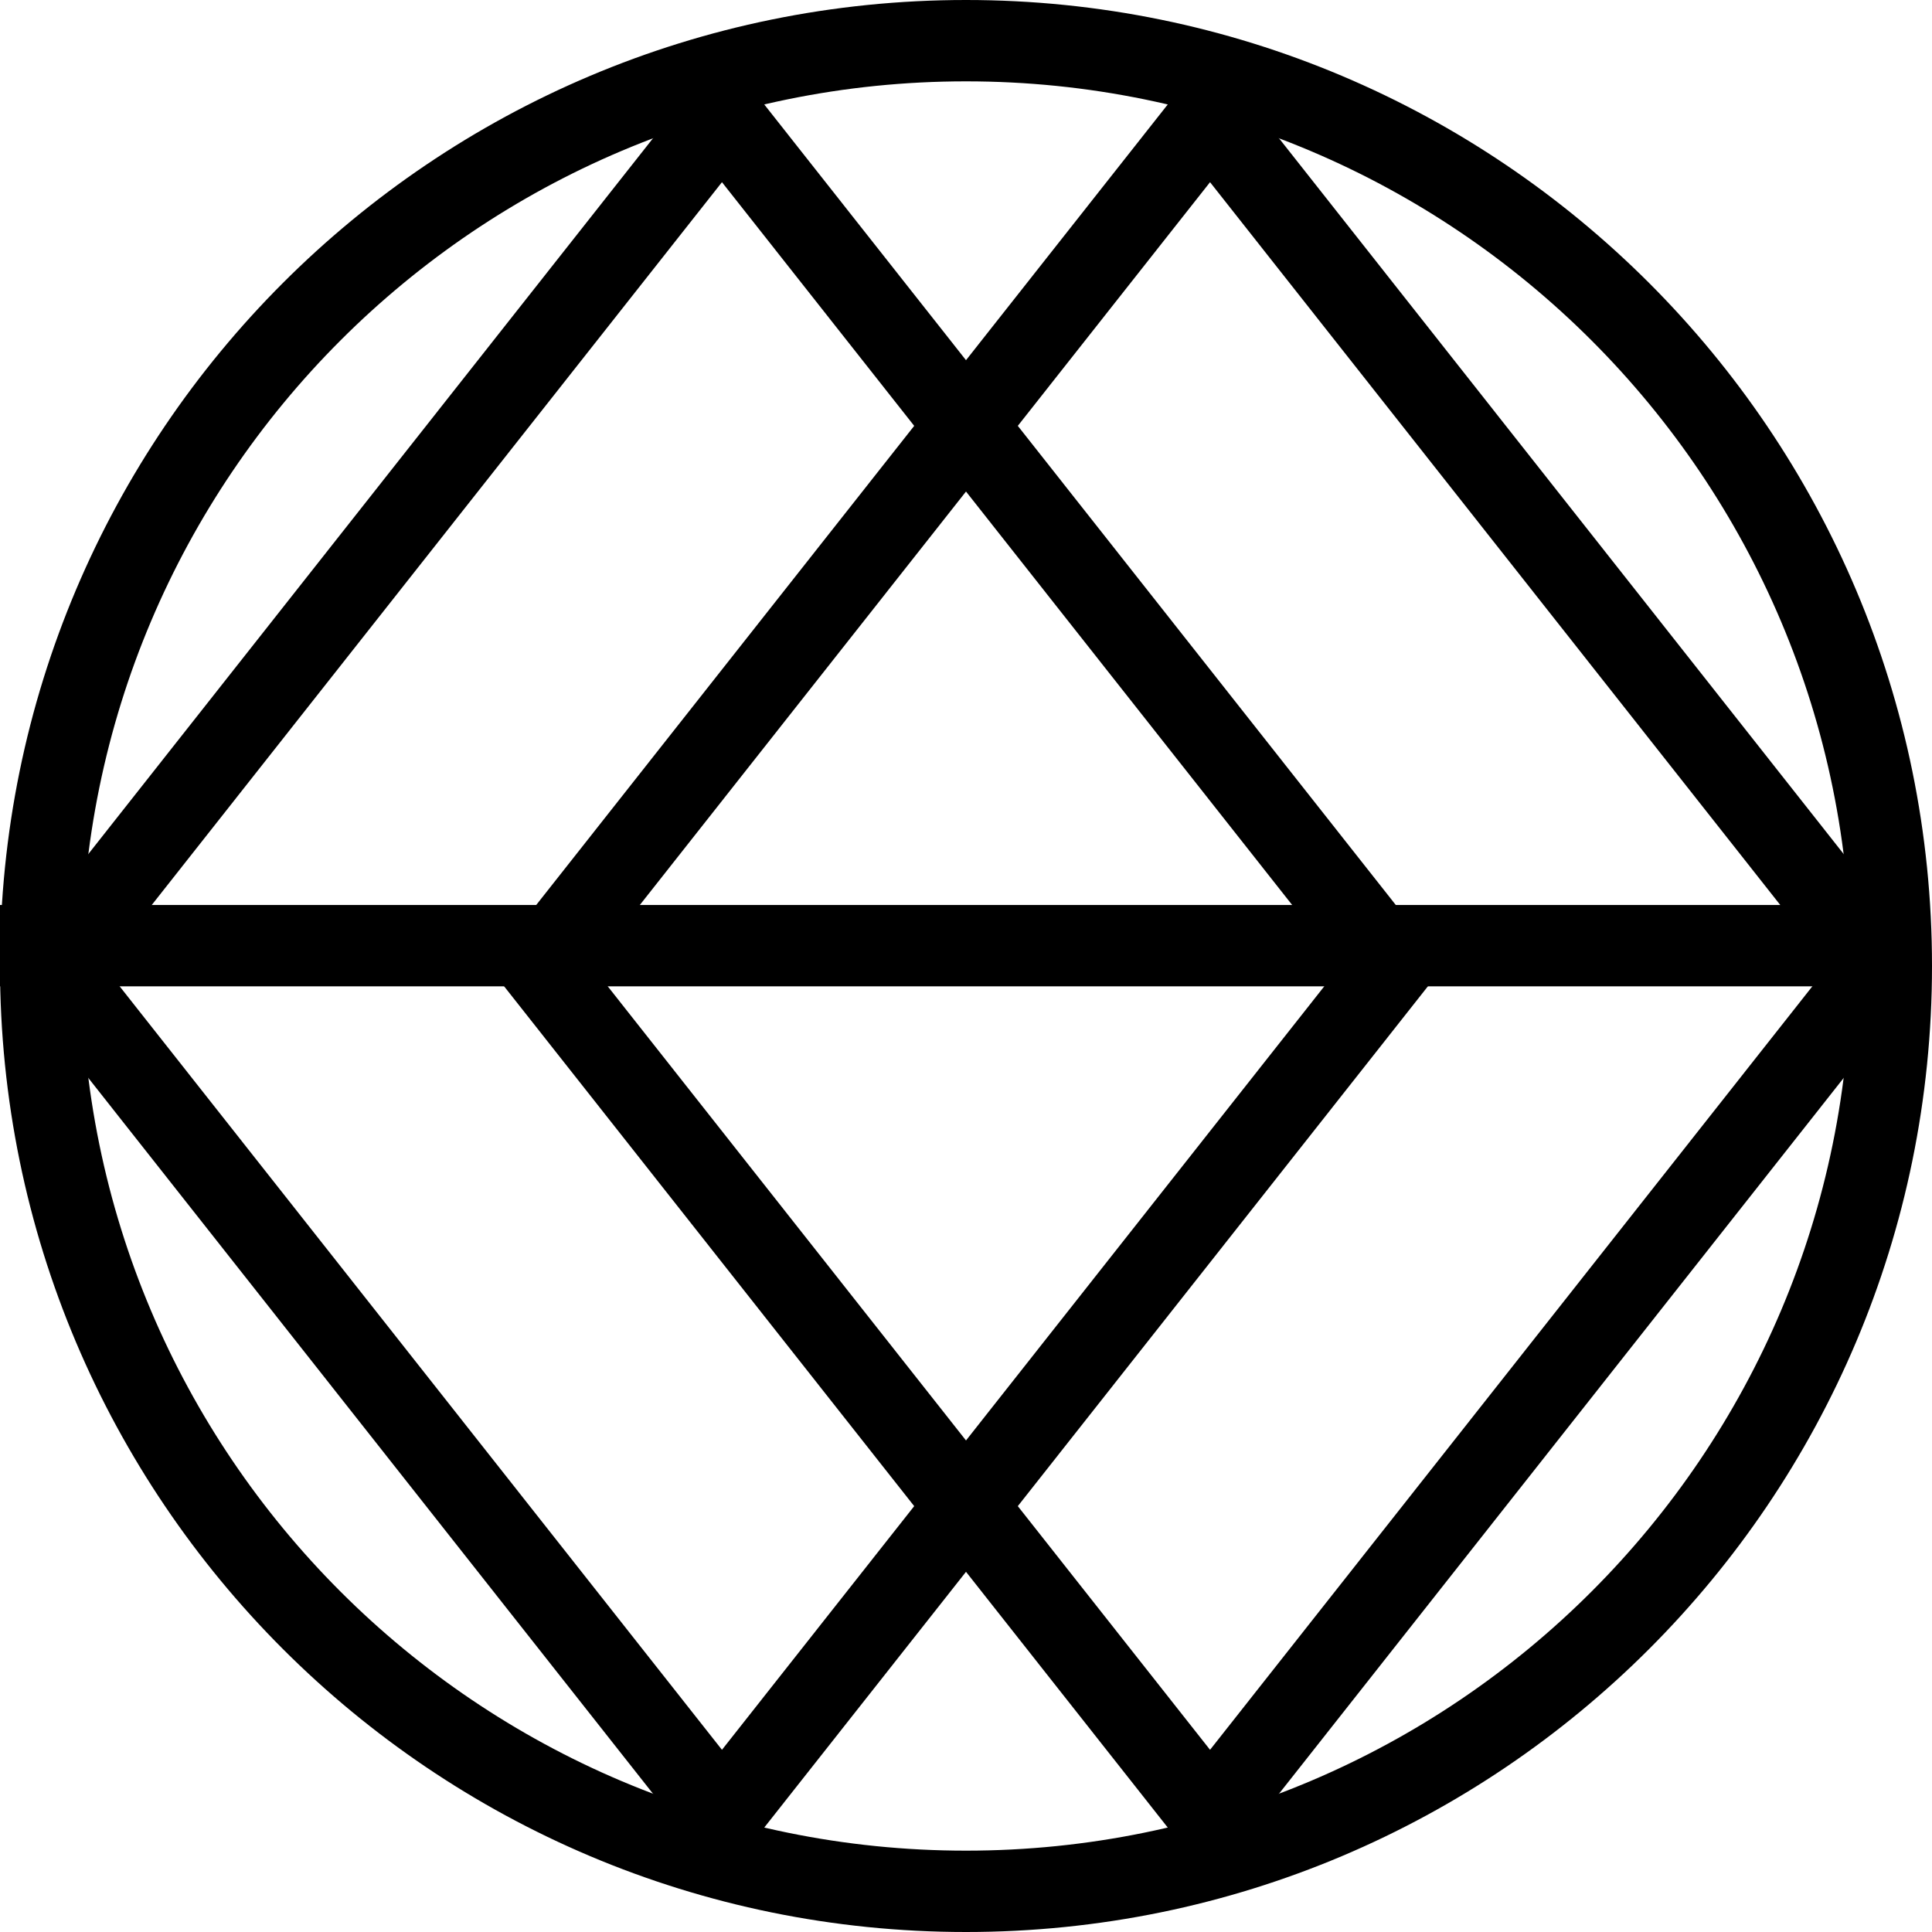
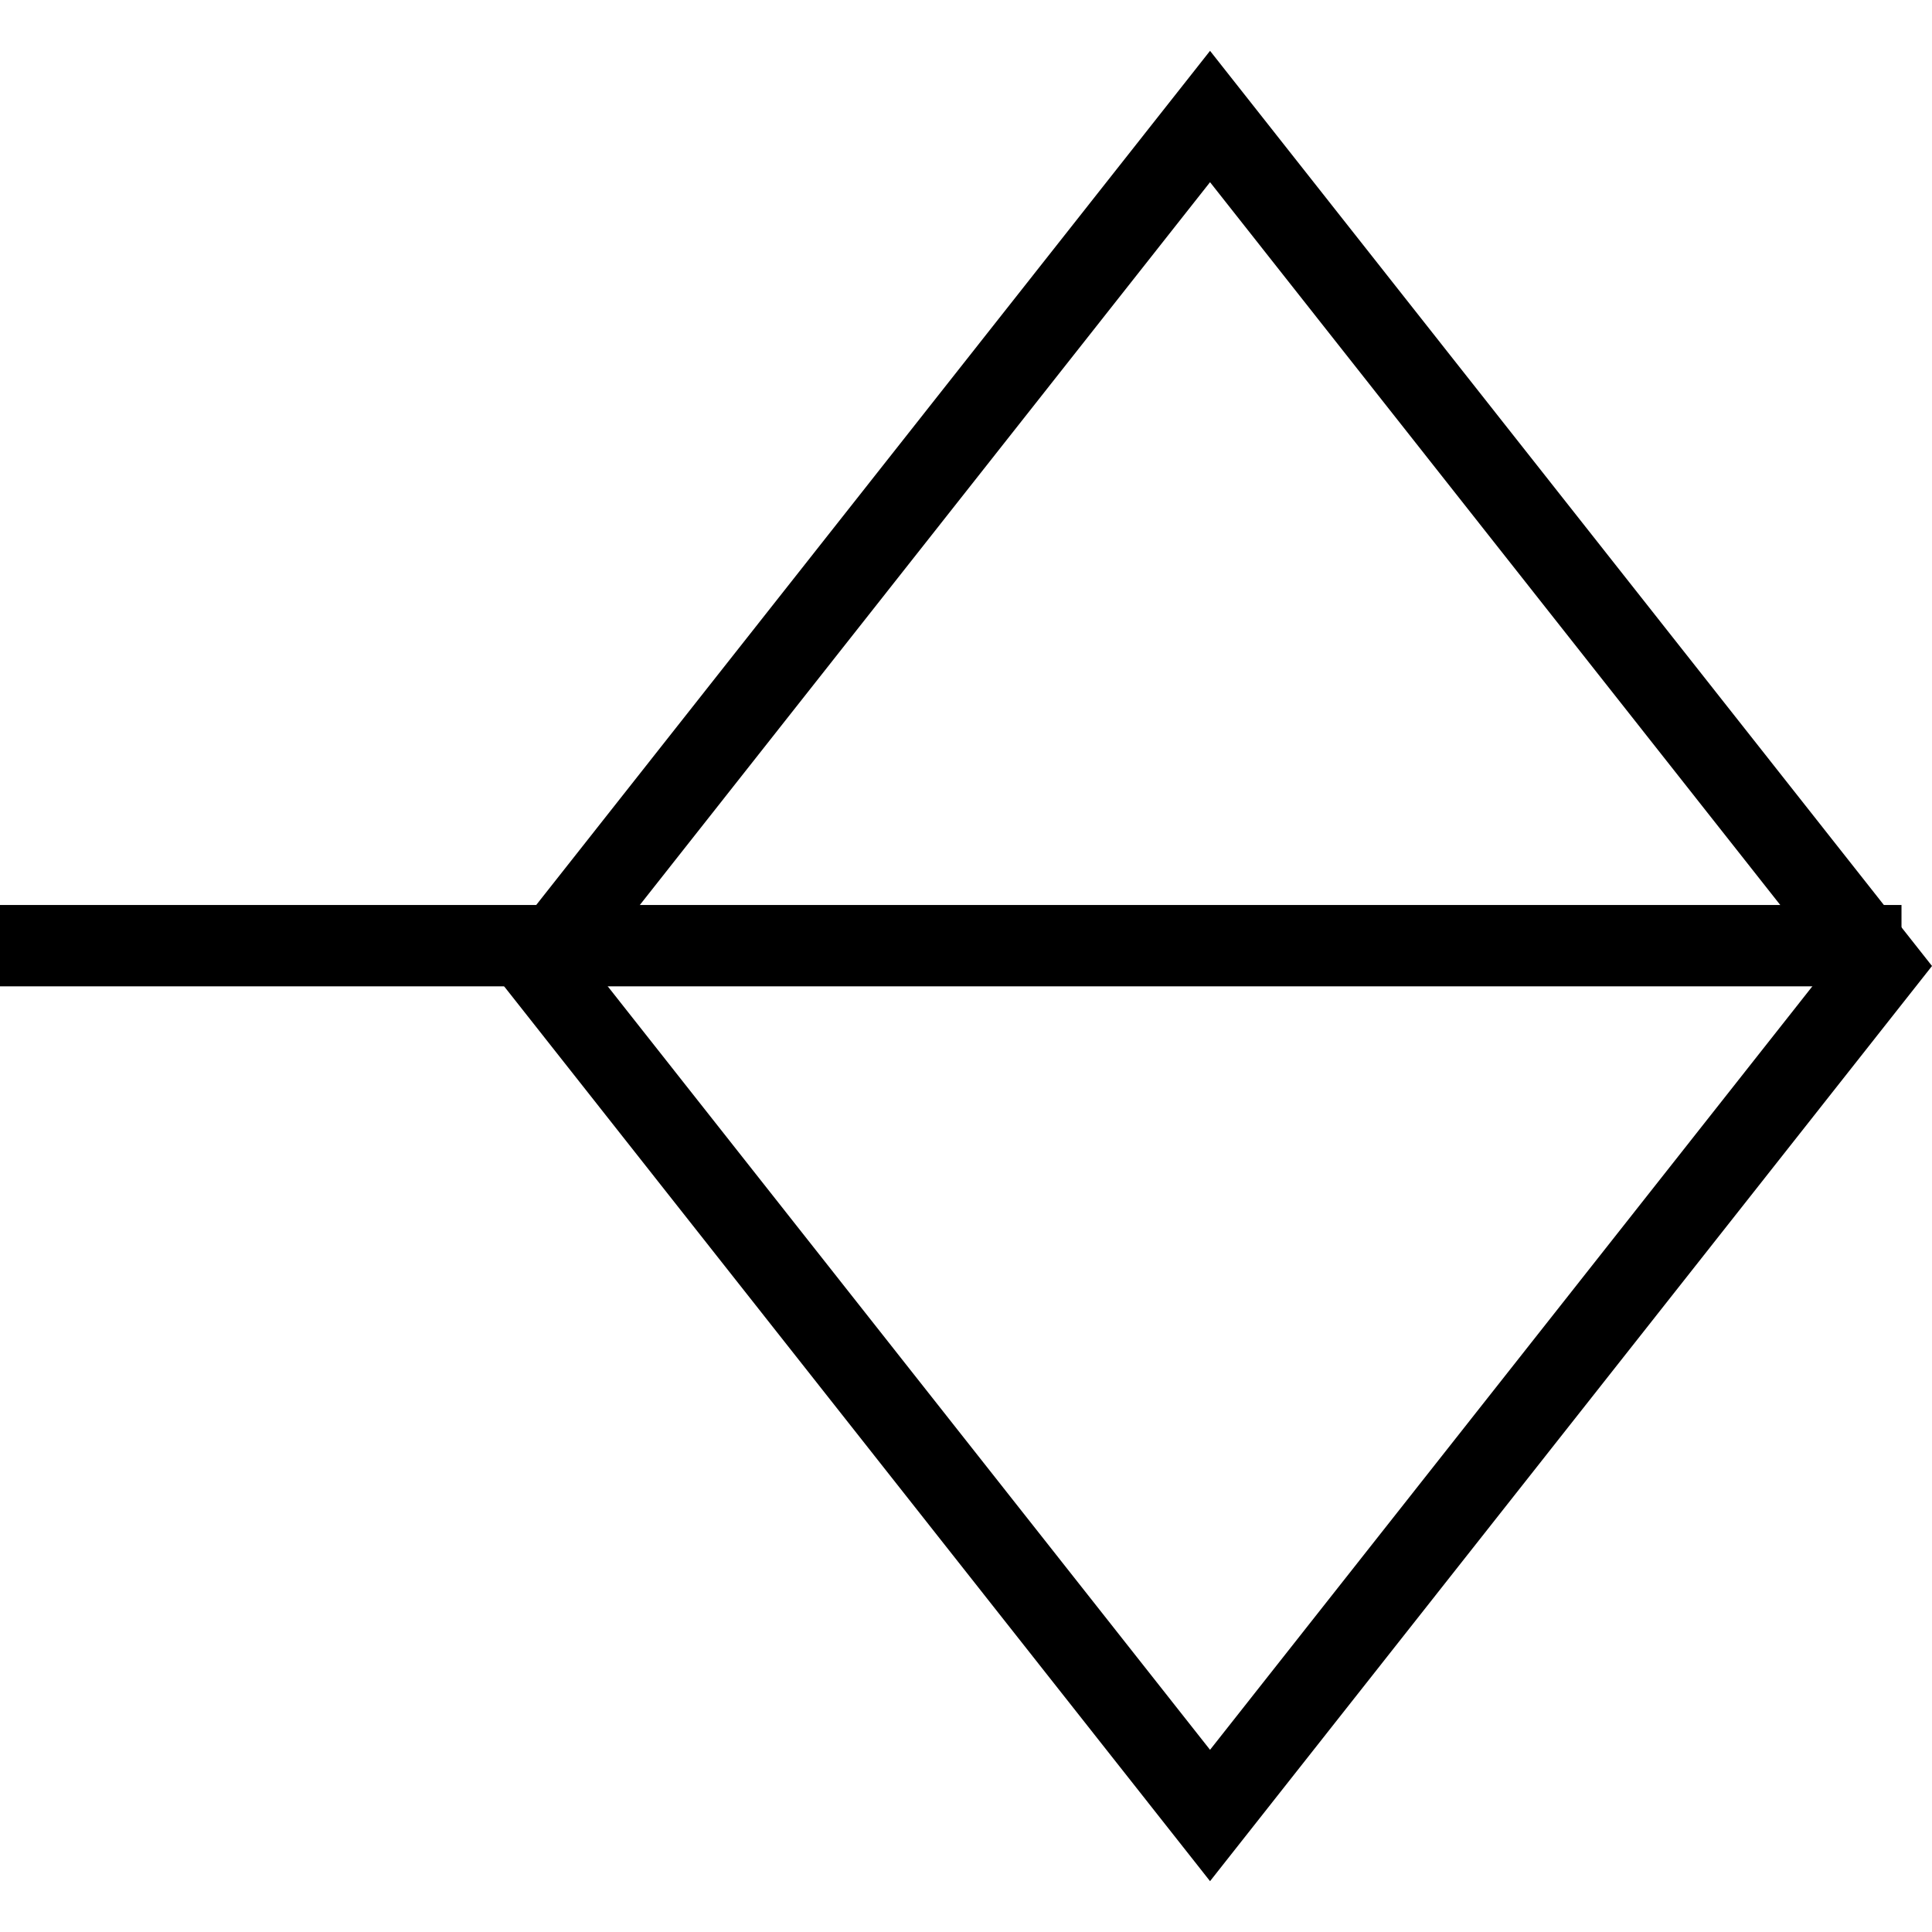
<svg xmlns="http://www.w3.org/2000/svg" width="190" height="190" viewBox="0 0 190 190" fill="none">
-   <path fill-rule="evenodd" clip-rule="evenodd" d="M95 182C143.049 182 182 143.049 182 95C182 46.951 143.049 8 95 8C46.951 8 8 46.951 8 95C8 143.049 46.951 182 95 182ZM95 190C147.467 190 190 147.467 190 95C190 42.533 147.467 0 95 0C42.533 0 0 42.533 0 95C0 147.467 42.533 190 95 190Z" fill="black" />
-   <path fill-rule="evenodd" clip-rule="evenodd" d="M119 5L48 95L119 185L190 95L119 5ZM119 17.916L58.19 95L119 172.083L179.81 95L119 17.916Z" fill="black" />
-   <path fill-rule="evenodd" clip-rule="evenodd" d="M71 5L0 95L71 185L142 95L71 5ZM71 17.916L10.19 95L71 172.083L131.81 95L71 17.916Z" fill="black" />
+   <path fill-rule="evenodd" clip-rule="evenodd" d="M119 5L48 95L119 185L190 95L119 5M119 17.916L58.19 95L119 172.083L179.81 95L119 17.916Z" fill="black" />
  <path fill-rule="evenodd" clip-rule="evenodd" d="M187 97H0V89H187V97Z" fill="black" />
</svg>